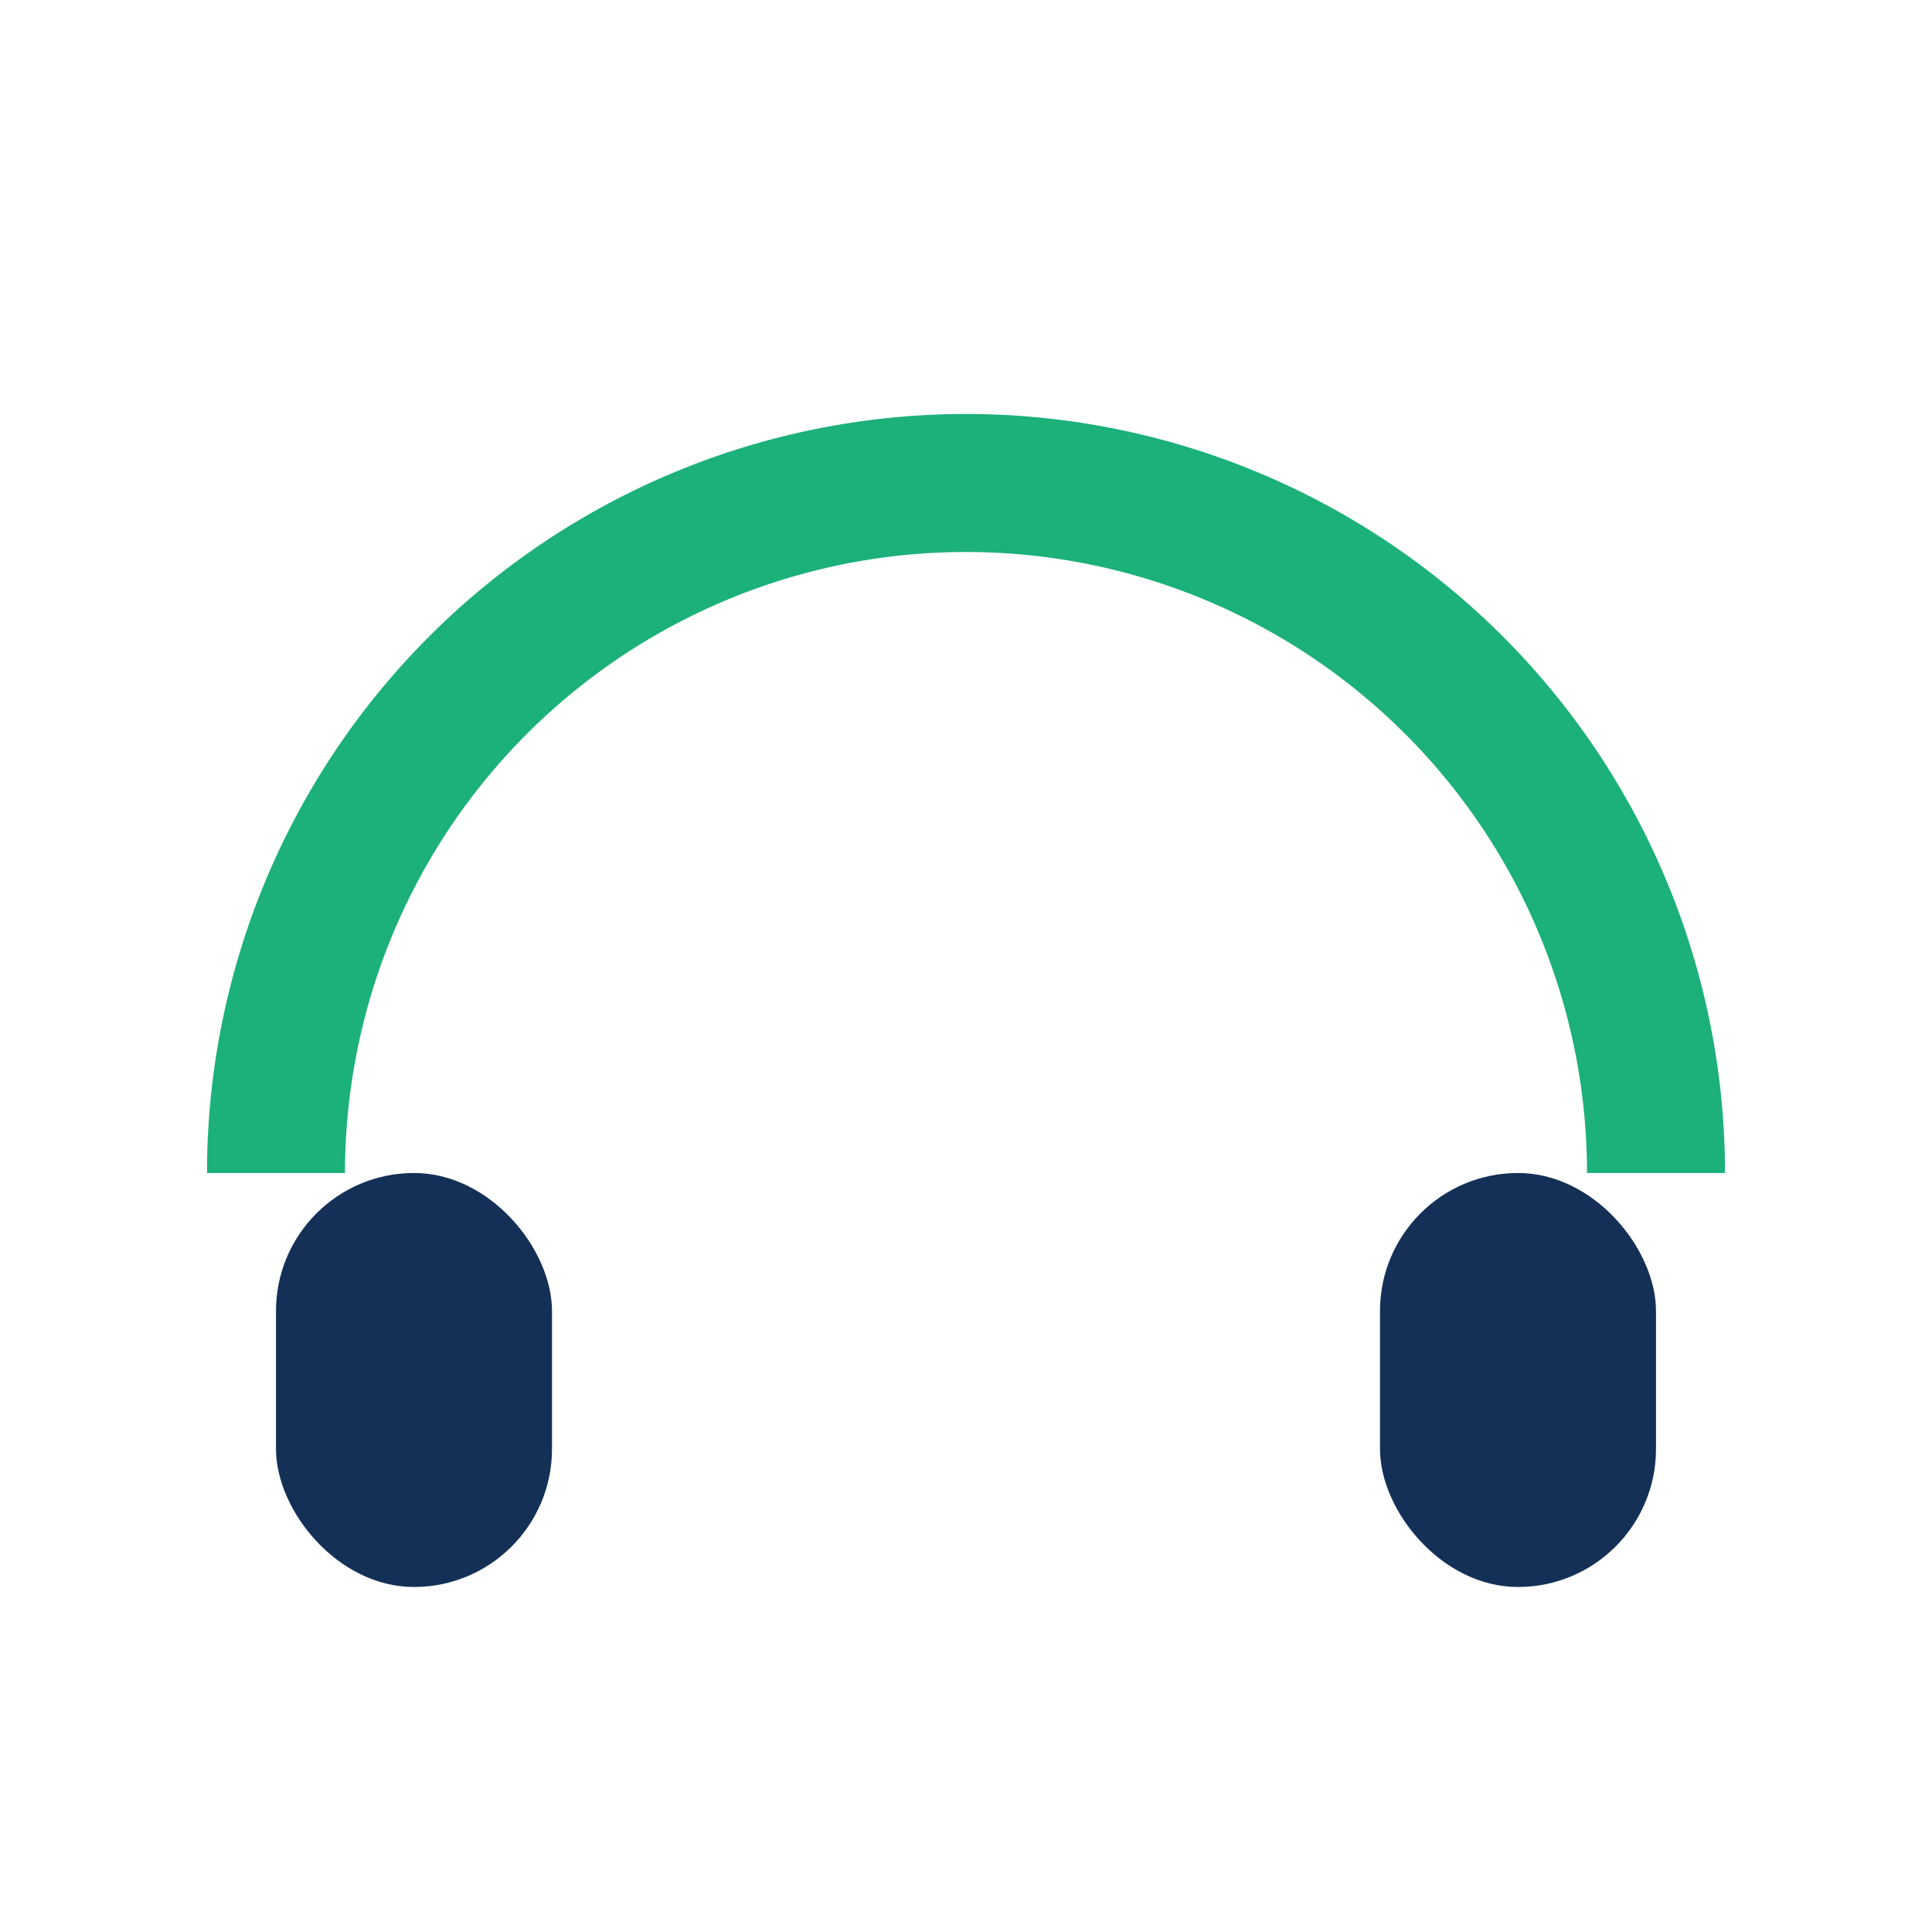
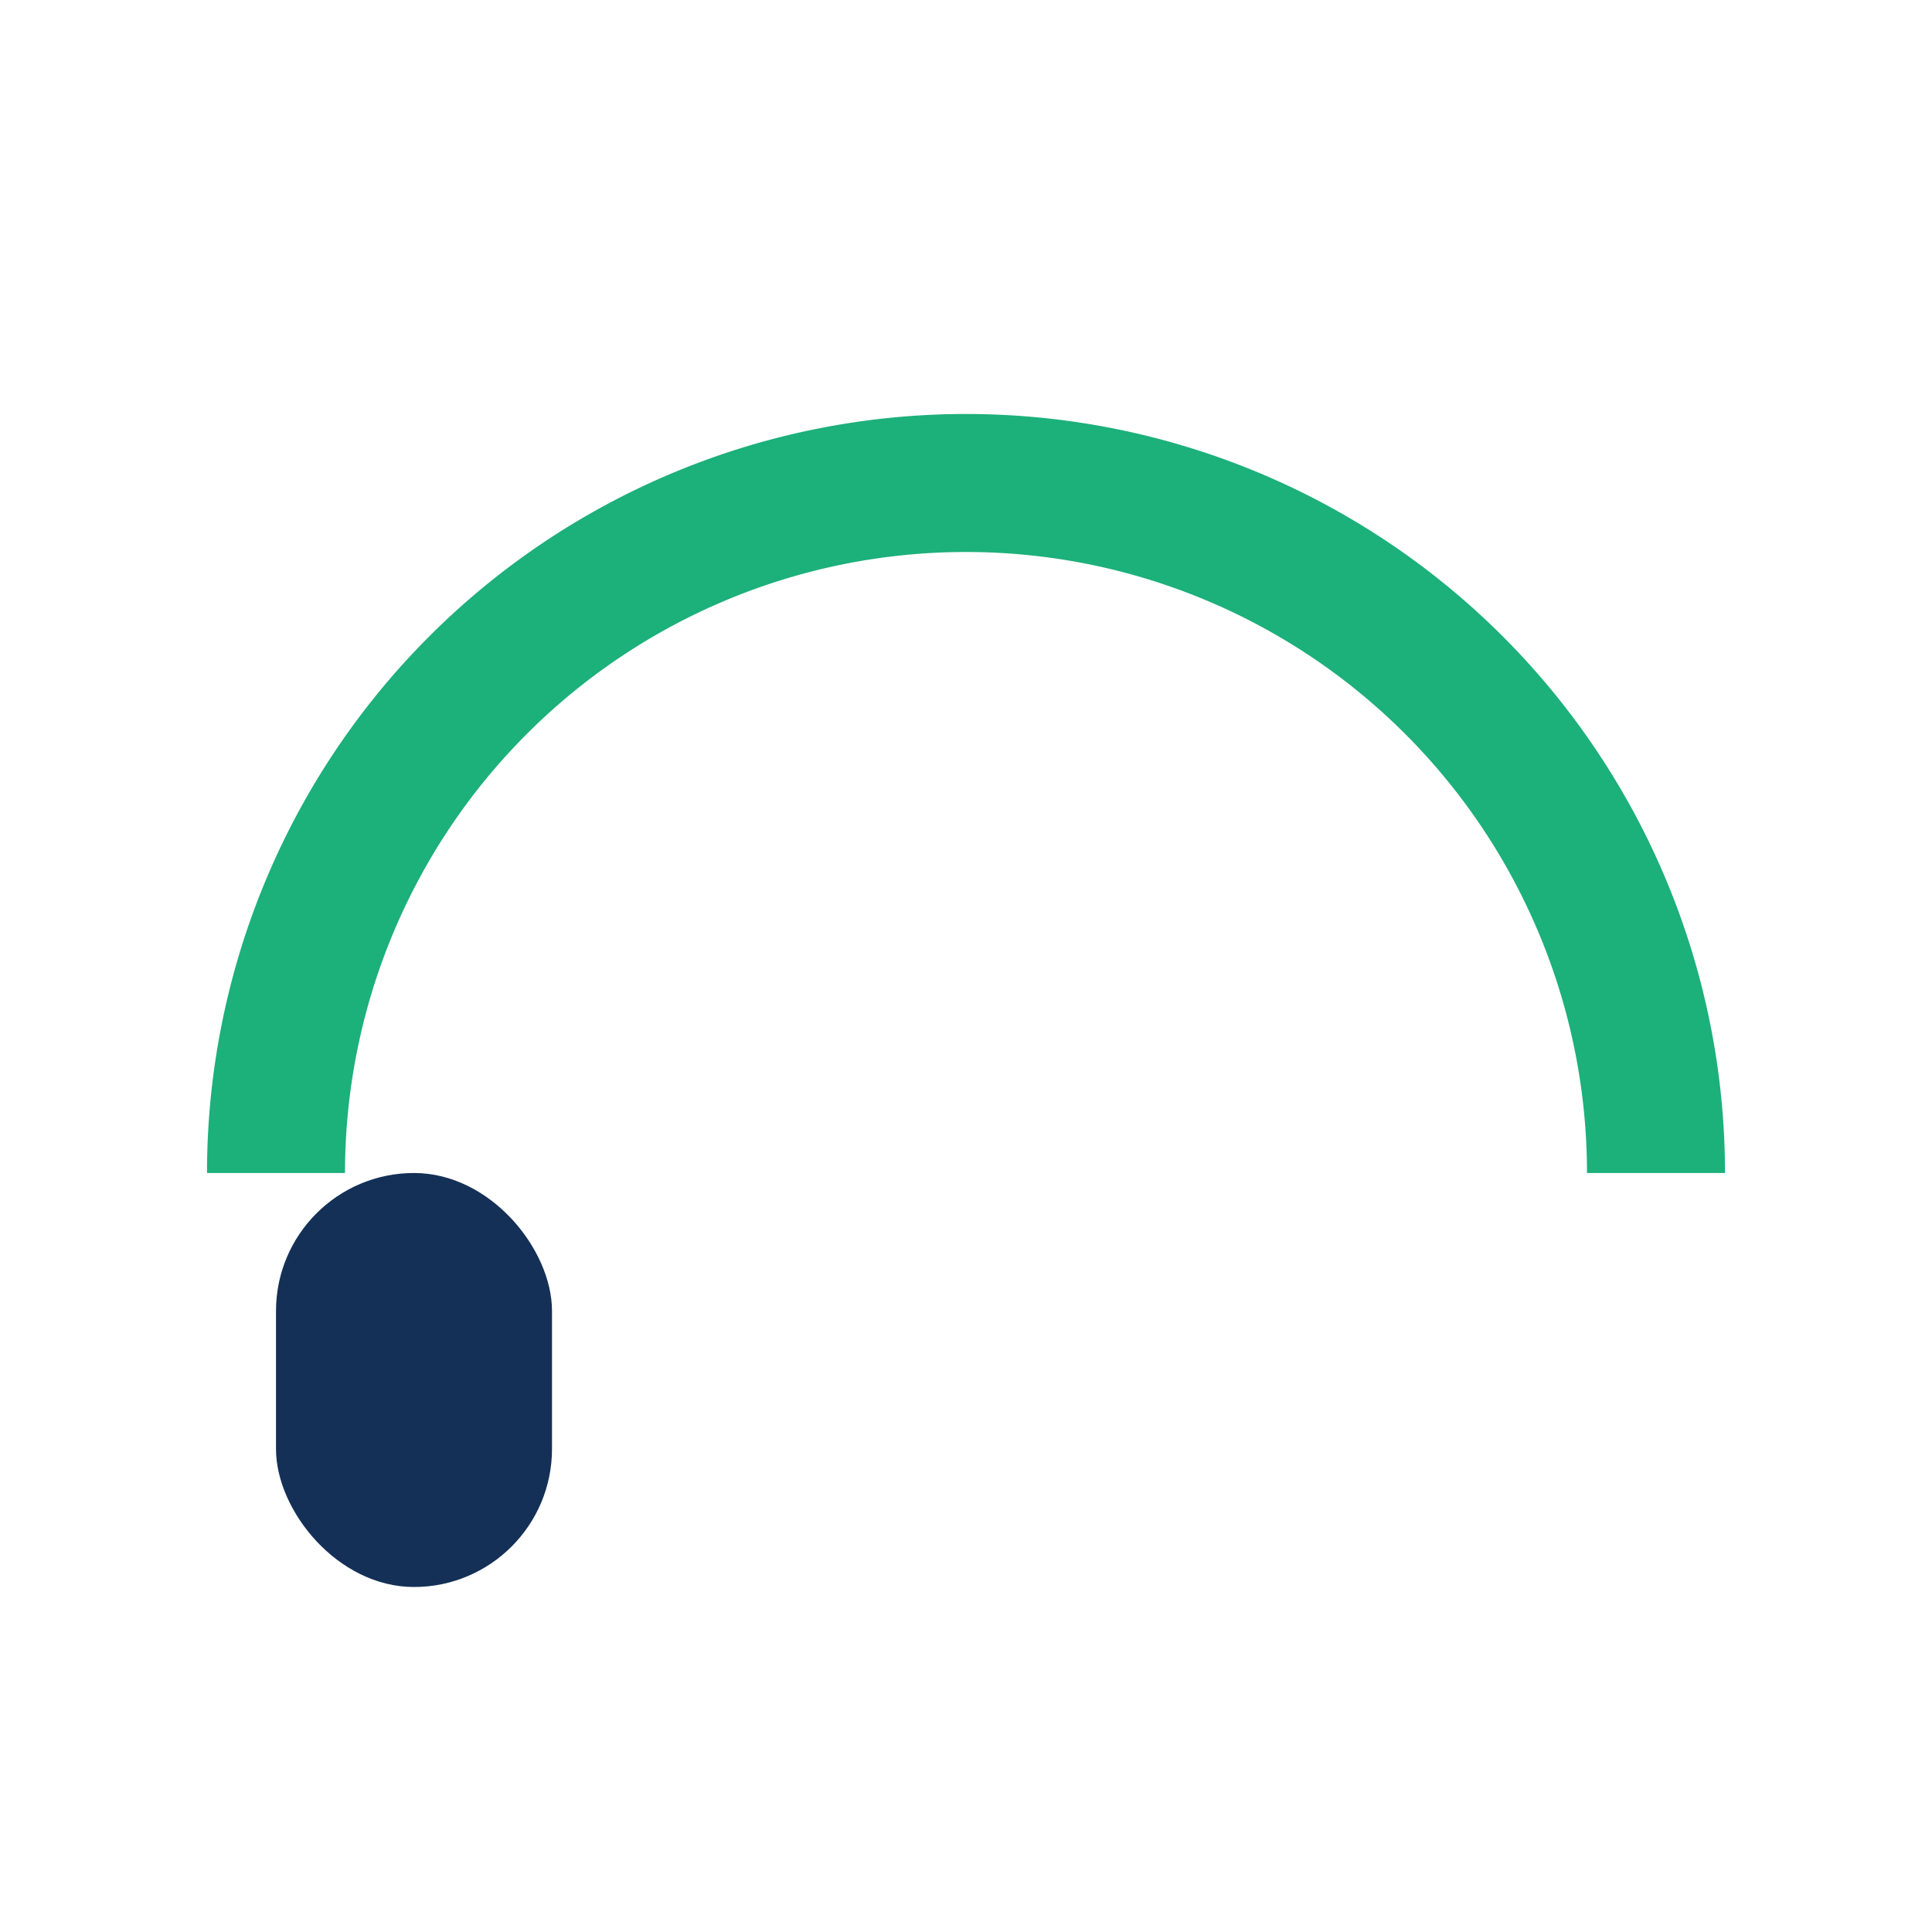
<svg xmlns="http://www.w3.org/2000/svg" width="28" height="28" viewBox="0 0 28 28">
  <path d="M4 17a10 10 0 0120 0" fill="none" stroke="#1CB07A" stroke-width="2" />
  <rect x="4" y="17" width="4" height="6" rx="2" fill="#143057" />
-   <rect x="20" y="17" width="4" height="6" rx="2" fill="#143057" />
</svg>